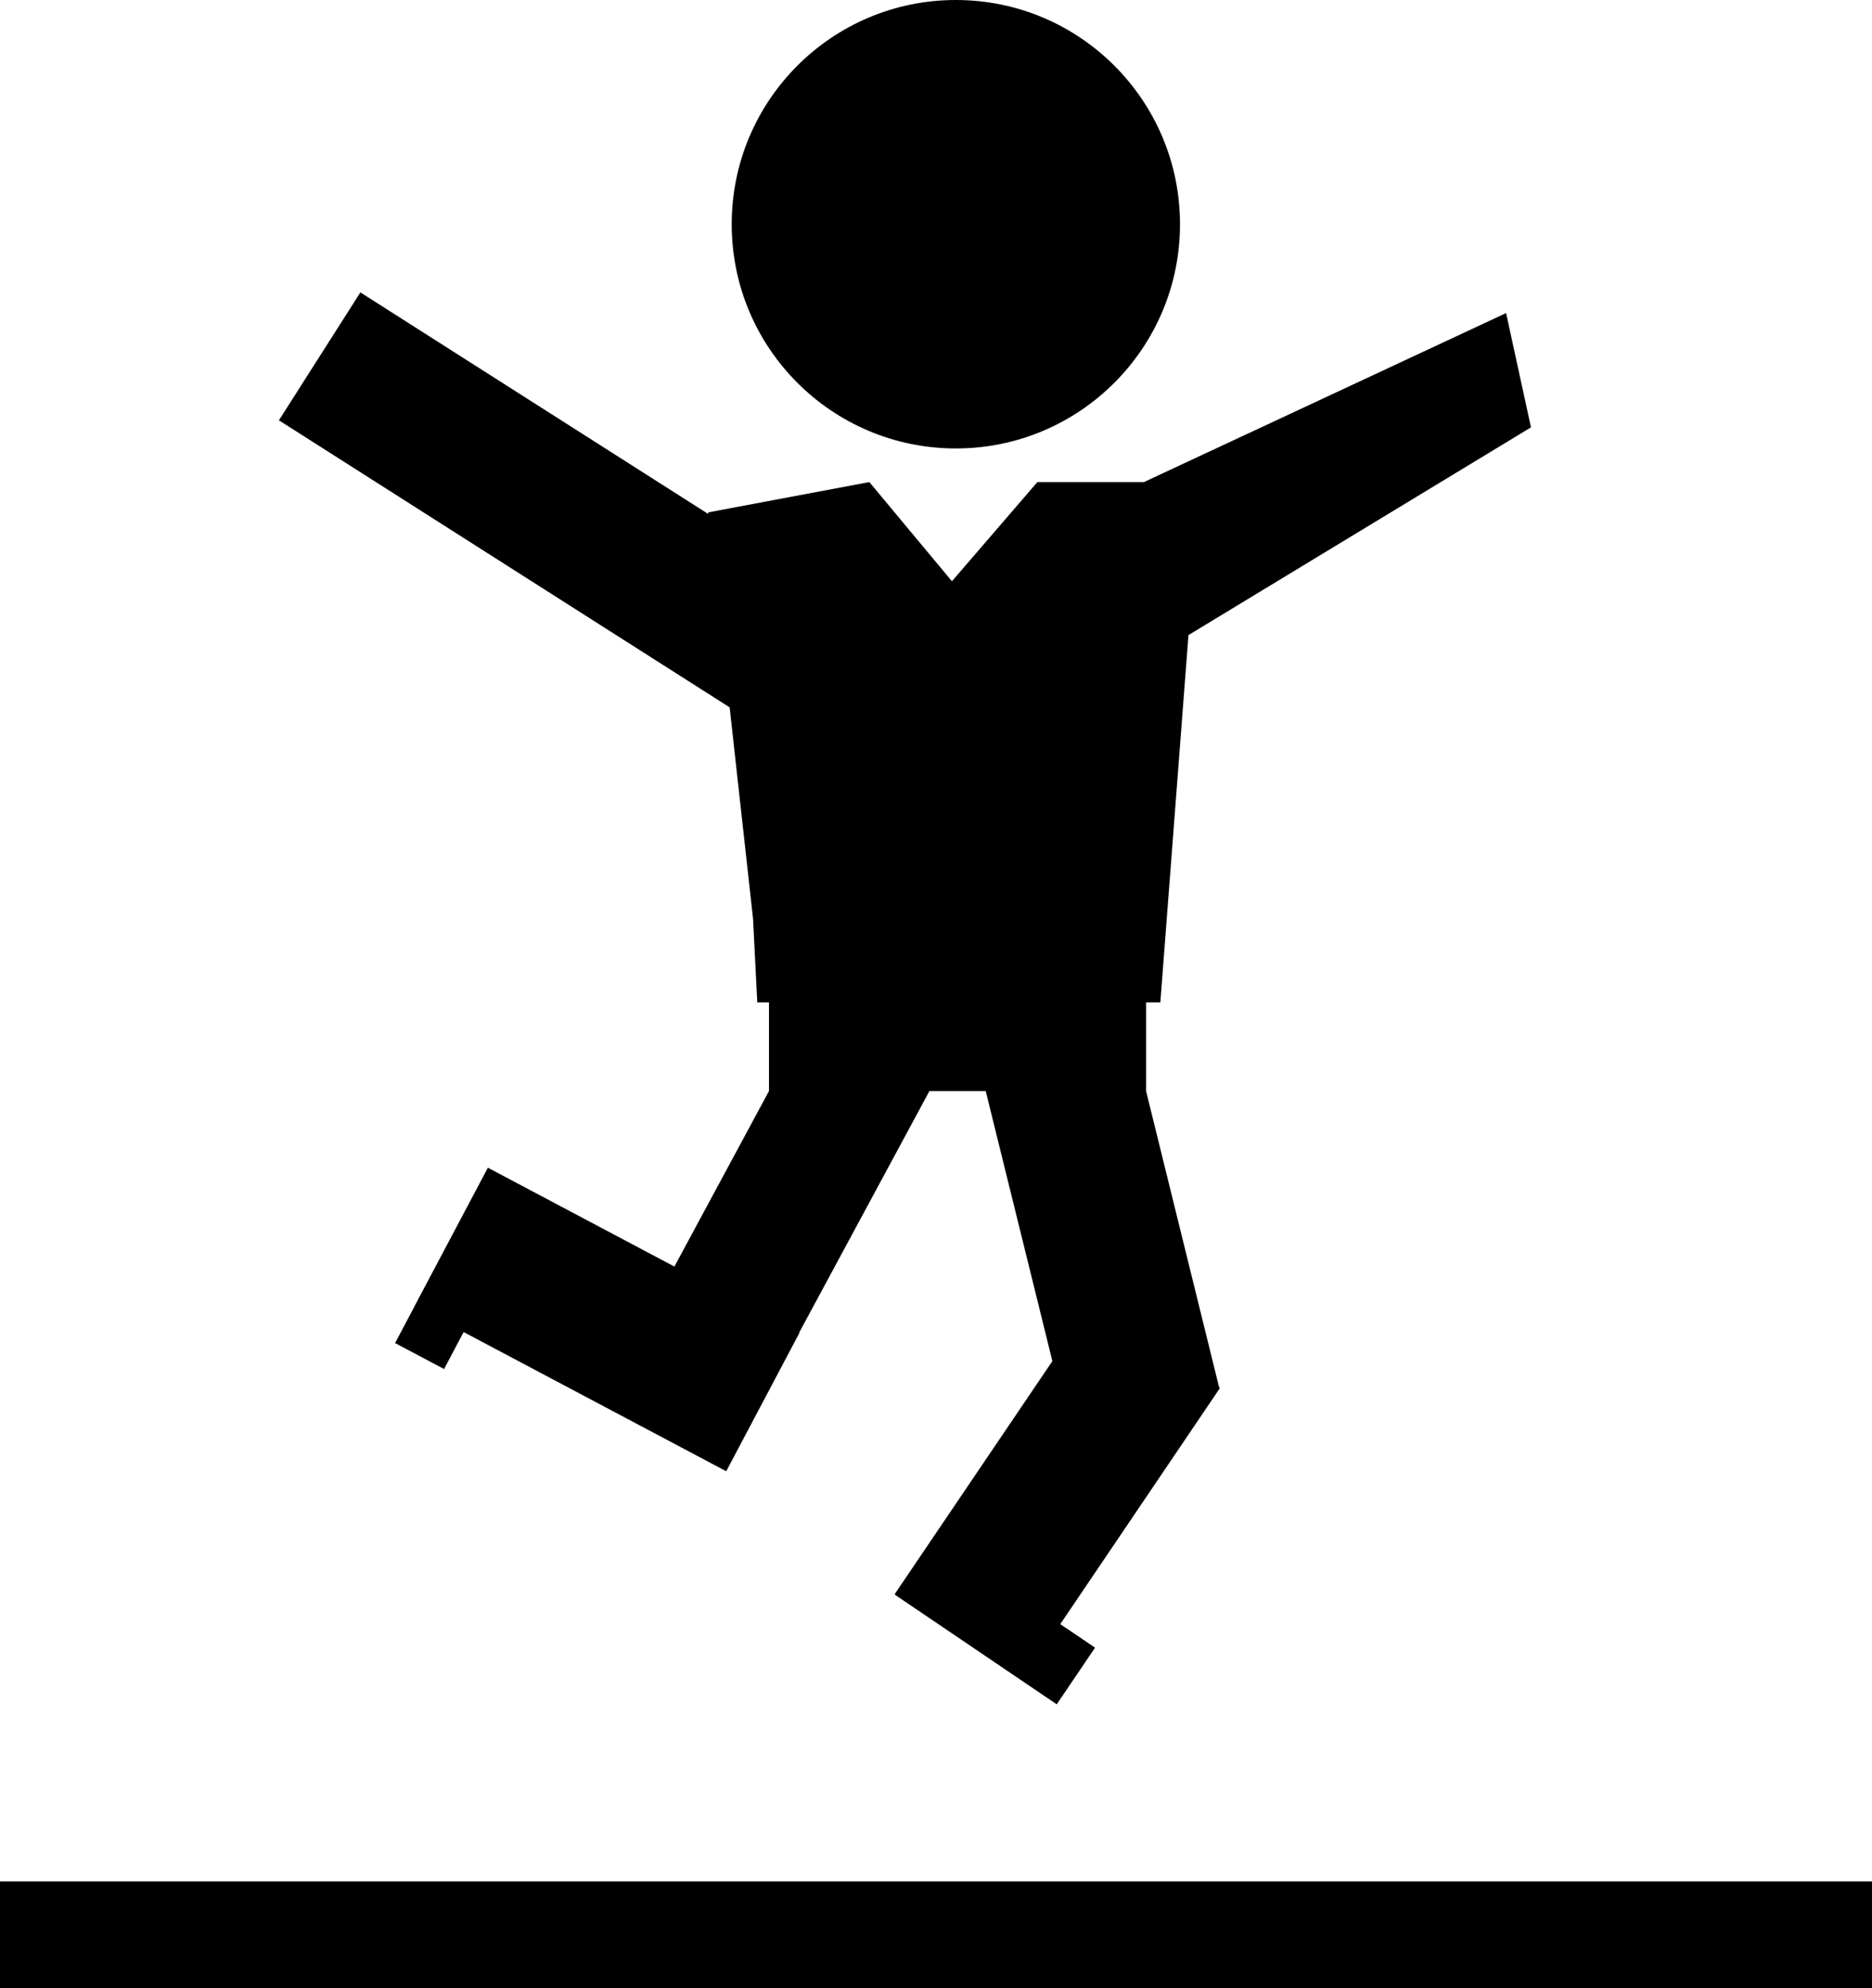
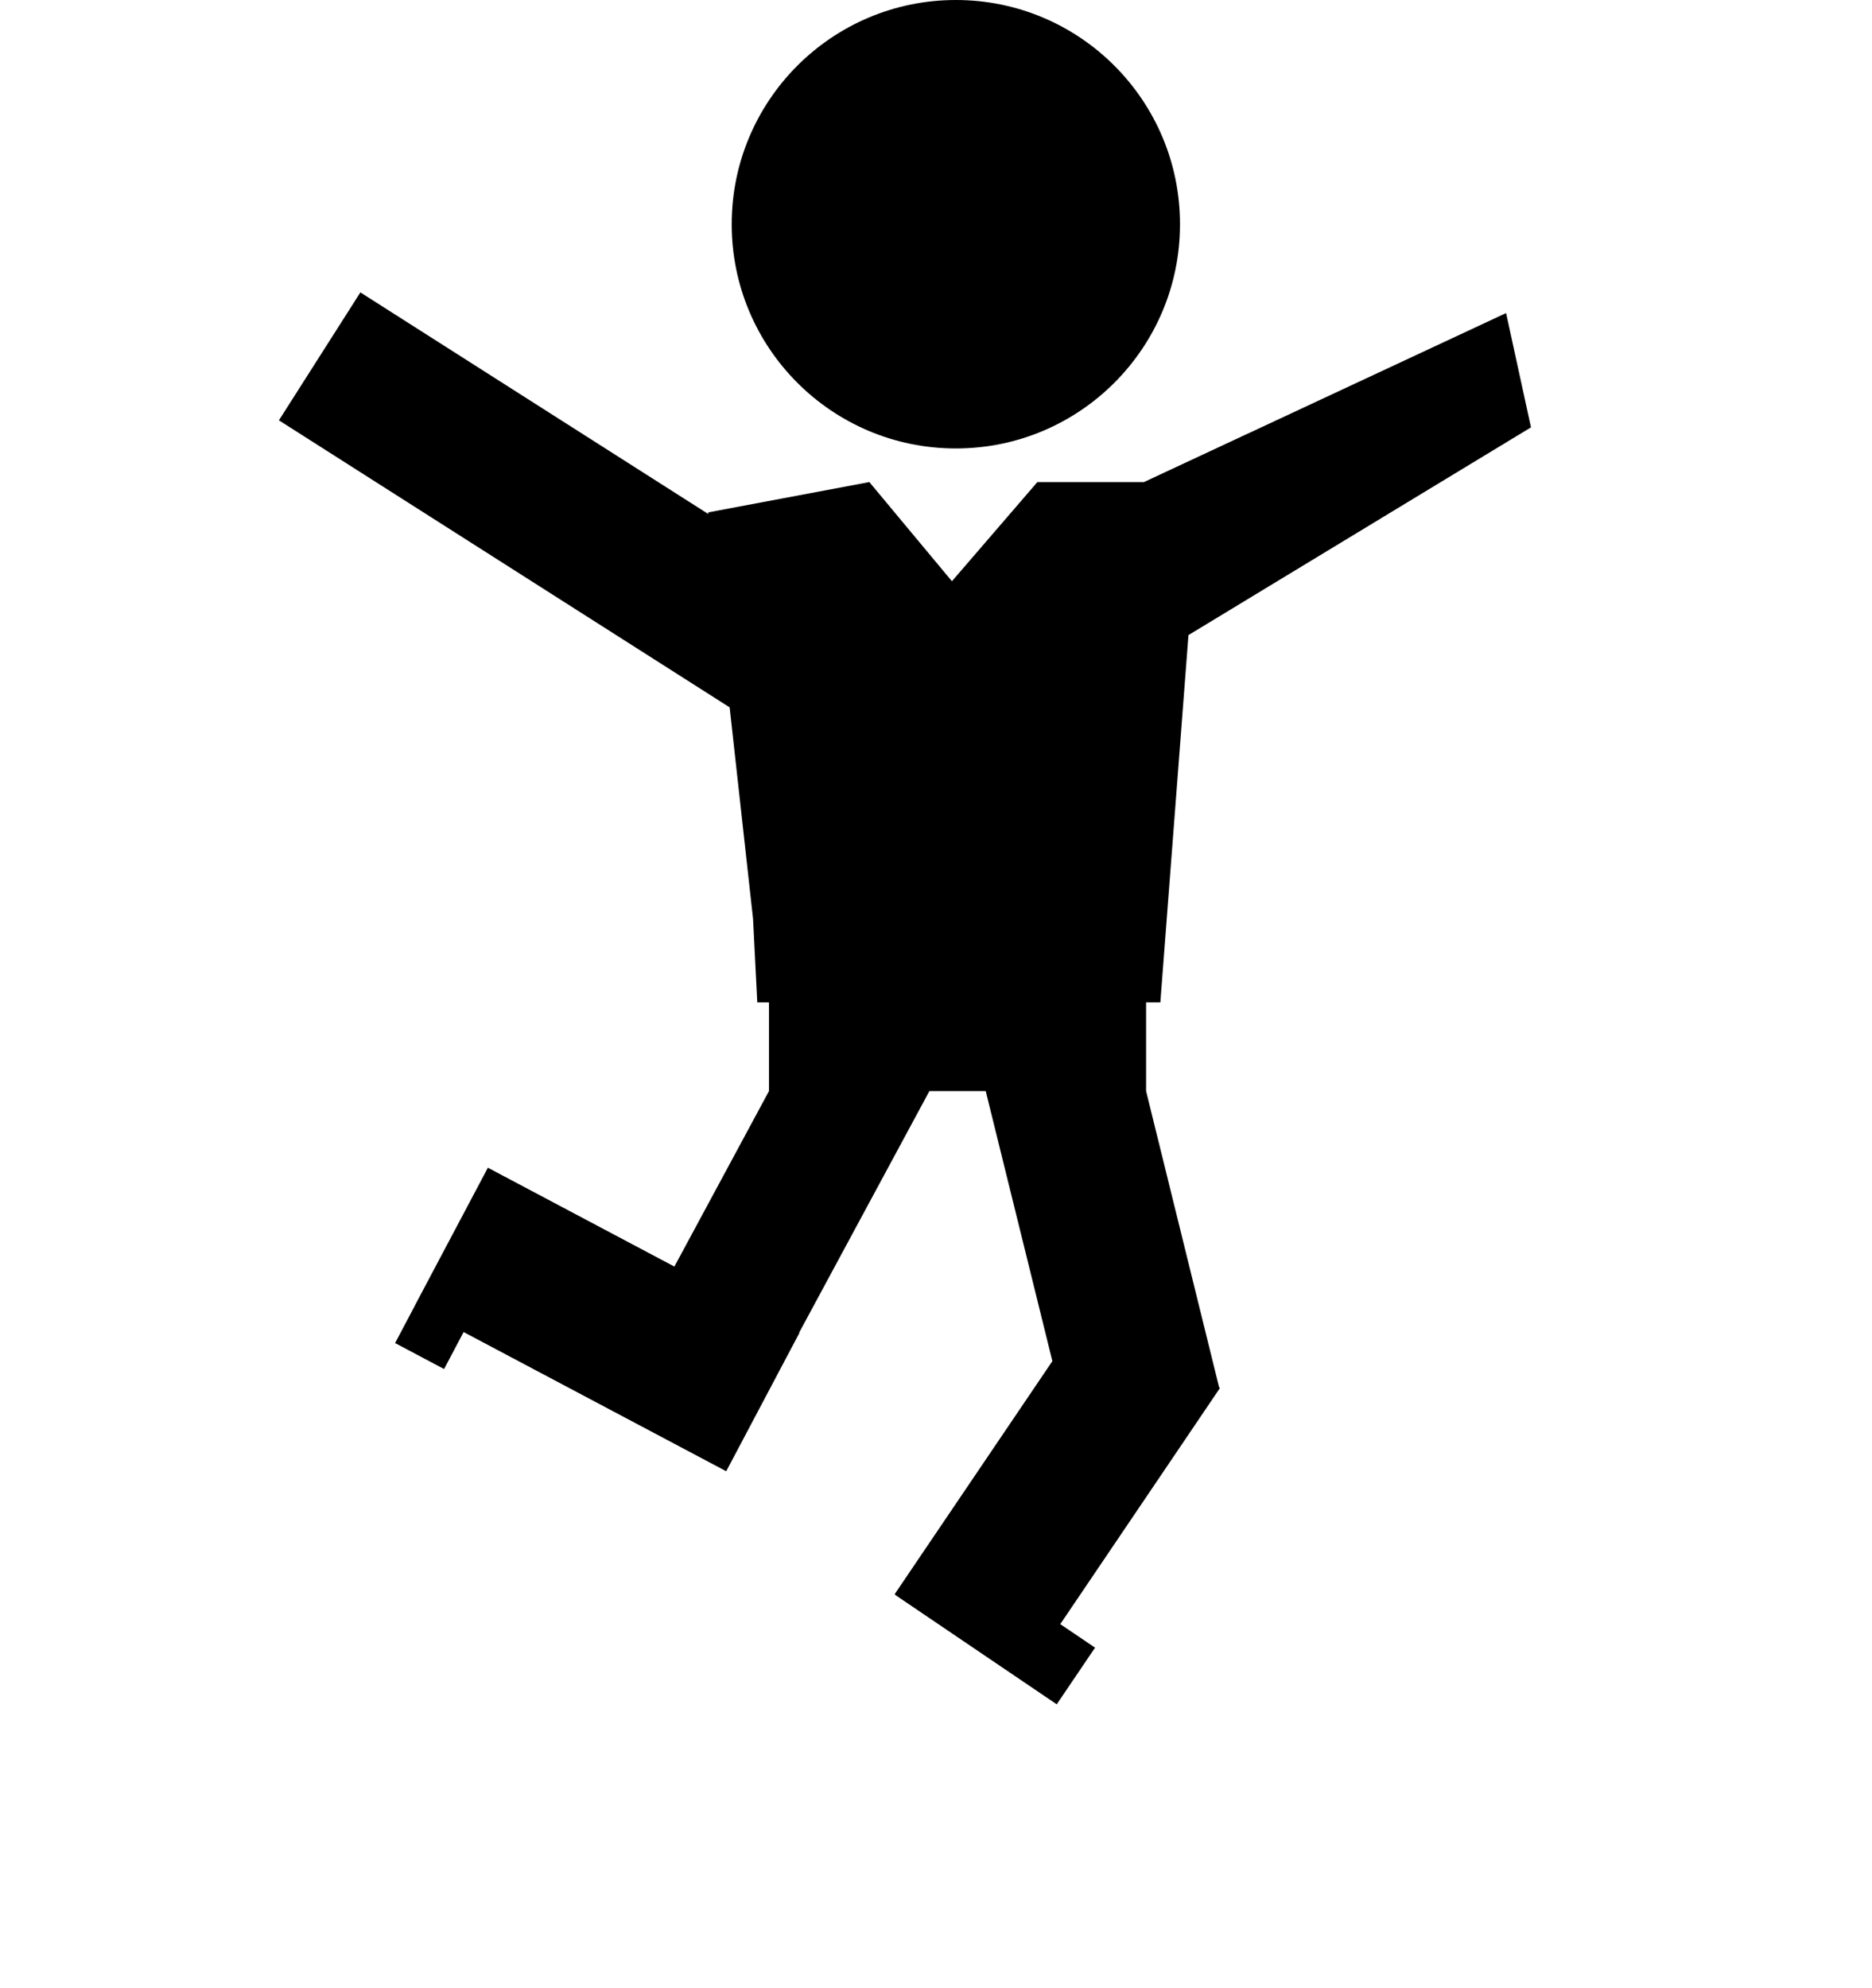
<svg xmlns="http://www.w3.org/2000/svg" version="1.1" id="Layer_1" x="0px" y="0px" width="30.082px" height="31.938px" viewBox="0 0 30.082 31.938" style="enable-background:new 0 0 30.082 31.938;" xml:space="preserve">
  <g>
    <circle cx="15.36" cy="3.602" r="3.602" />
    <polygon points="24.602,6.865 24.202,5.029 18.383,7.744 16.67,7.744 15.297,9.337 13.97,7.744 11.379,8.231 11.382,8.257    5.791,4.697 4.482,6.752 11.725,11.363 12.101,14.759 12.169,16.103 12.357,16.103 12.357,16.922 12.357,17.527 10.837,20.346    7.84,18.758 6.662,20.981 6.663,20.981 6.349,21.575 7.136,21.992 7.45,21.398 11.67,23.634 12.847,21.41 12.842,21.407    14.935,17.527 15.84,17.527 16.911,21.865 14.38,25.604 14.386,25.607 14.38,25.617 16.981,27.378 17.597,26.468 17.038,26.09    19.604,22.297 19.591,22.288 18.417,17.527 18.417,16.922 18.417,16.103 18.646,16.103 19.098,10.202  " />
-     <rect y="30.223" width="30.082" height="1.715" />
  </g>
  <g>
</g>
  <g>
</g>
  <g>
</g>
  <g>
</g>
  <g>
</g>
  <g>
</g>
  <g>
</g>
  <g>
</g>
  <g>
</g>
  <g>
</g>
  <g>
</g>
  <g>
</g>
  <g>
</g>
  <g>
</g>
  <g>
</g>
</svg>